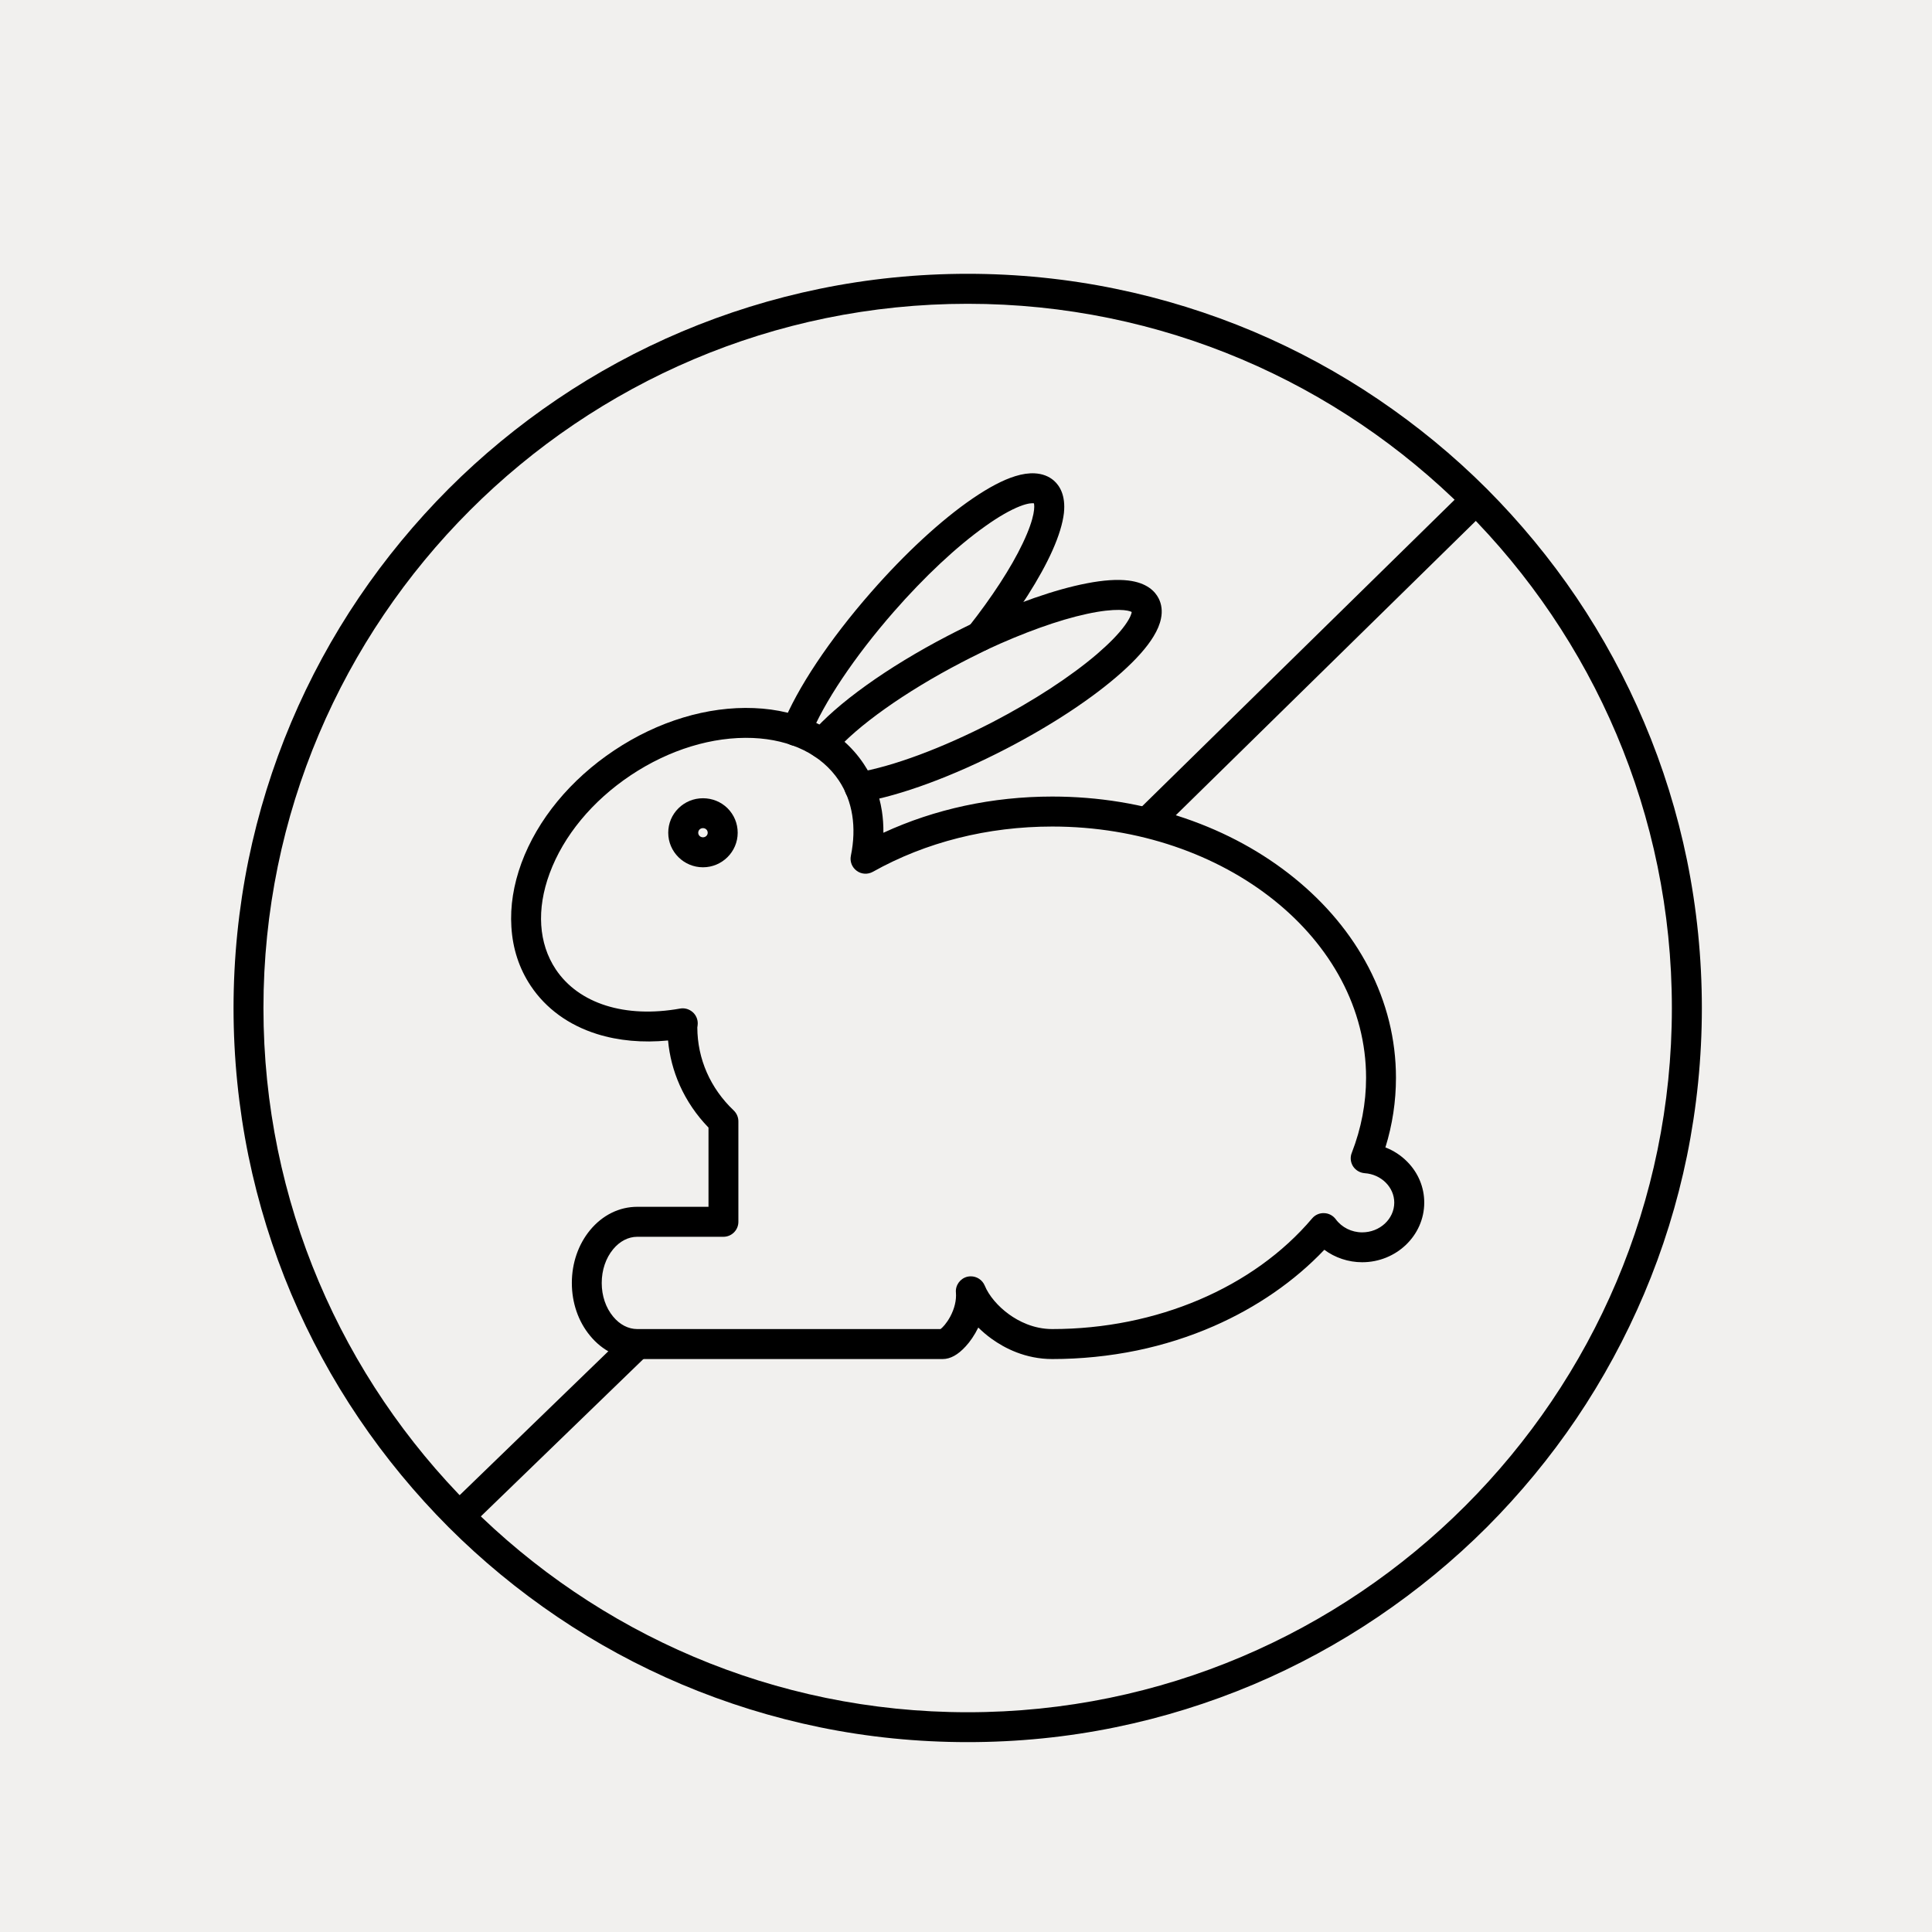
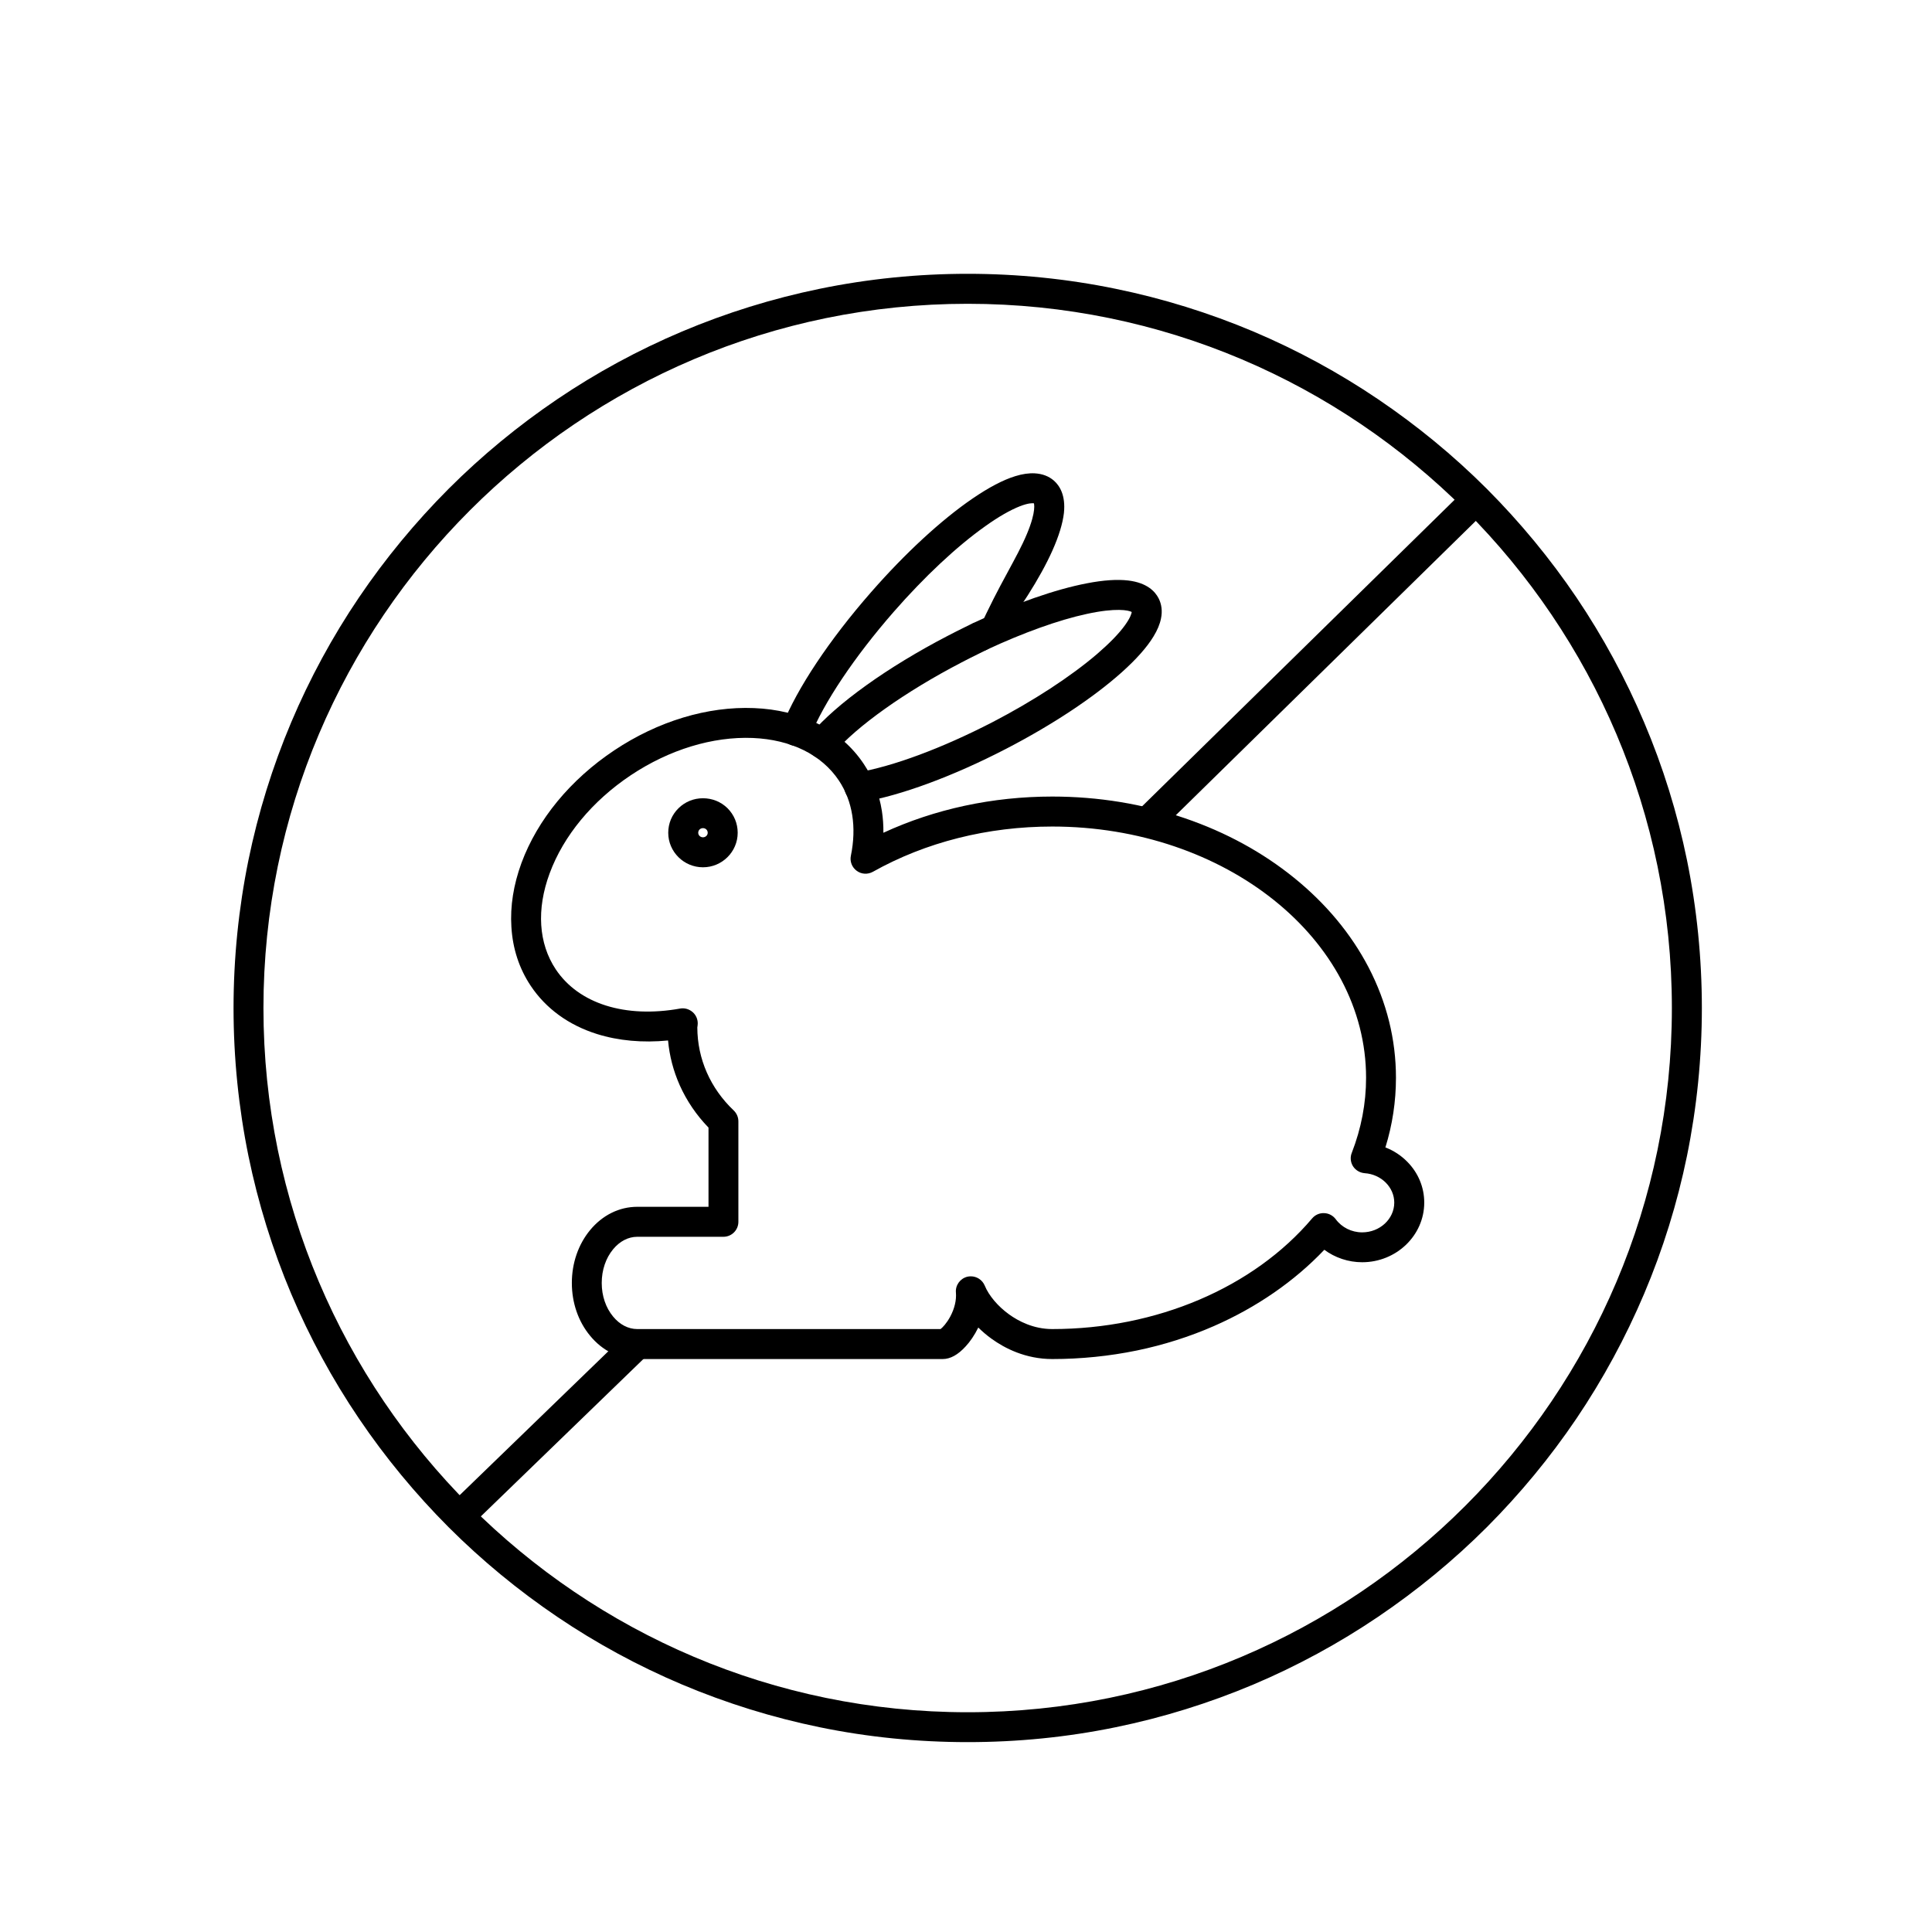
<svg xmlns="http://www.w3.org/2000/svg" version="1.0" preserveAspectRatio="xMidYMid meet" height="100" viewBox="0 0 75 75" zoomAndPan="magnify" width="100">
  <defs>
    <clipPath id="42028df630">
      <path clip-rule="nonzero" d="M 9.066 10.629 L 66.066 10.629 L 66.066 67.629 L 9.066 67.629 Z M 9.066 10.629" />
    </clipPath>
  </defs>
  <rect fill-opacity="1" height="90" y="-7.5" fill="#ffffff" width="90" x="-7.5" />
-   <rect fill-opacity="1" height="90" y="-7.5" fill="#f1f0ee" width="90" x="-7.5" />
  <path fill-rule="nonzero" fill-opacity="1" d="M 27.289 33.668 C 26.547 33.668 25.941 33.066 25.941 32.328 C 25.941 31.965 26.082 31.629 26.34 31.375 C 26.594 31.125 26.93 30.988 27.289 30.988 C 27.648 30.988 27.988 31.125 28.242 31.375 C 28.496 31.629 28.637 31.965 28.637 32.328 C 28.637 33.066 28.031 33.668 27.289 33.668 Z M 27.289 32.148 C 27.184 32.148 27.105 32.227 27.105 32.328 C 27.105 32.426 27.188 32.504 27.289 32.504 C 27.391 32.504 27.473 32.426 27.473 32.328 C 27.473 32.227 27.395 32.148 27.289 32.148 Z M 27.289 32.148" fill="#000000" />
  <g clip-path="url(#42028df630)">
    <path fill-rule="nonzero" fill-opacity="1" d="M 37.566 67.629 C 35.633 67.629 33.699 67.438 31.82 67.051 C 29.992 66.676 28.191 66.117 26.473 65.391 C 24.781 64.676 23.152 63.793 21.629 62.762 C 20.121 61.742 18.703 60.574 17.414 59.285 C 16.125 57.992 14.953 56.574 13.934 55.066 C 12.902 53.543 12.02 51.914 11.305 50.227 C 10.578 48.504 10.02 46.703 9.645 44.875 C 9.262 42.996 9.066 41.066 9.066 39.133 C 9.066 37.199 9.262 35.266 9.645 33.387 C 10.02 31.559 10.578 29.758 11.305 28.039 C 12.02 26.348 12.902 24.719 13.934 23.195 C 14.953 21.688 16.125 20.27 17.414 18.977 C 18.703 17.688 20.121 16.52 21.629 15.5 C 23.152 14.469 24.781 13.586 26.473 12.871 C 28.191 12.145 29.992 11.586 31.82 11.211 C 33.699 10.824 35.633 10.629 37.566 10.629 C 39.5 10.629 41.43 10.824 43.309 11.211 C 45.141 11.586 46.938 12.145 48.66 12.871 C 50.348 13.586 51.977 14.469 53.5 15.5 C 55.008 16.52 56.43 17.688 57.719 18.977 C 59.008 20.27 60.18 21.688 61.199 23.195 C 62.227 24.719 63.109 26.348 63.824 28.039 C 64.555 29.758 65.113 31.559 65.488 33.387 C 65.871 35.266 66.066 37.199 66.066 39.133 C 66.066 41.066 65.871 42.996 65.488 44.875 C 65.113 46.703 64.555 48.504 63.824 50.227 C 63.109 51.914 62.227 53.543 61.199 55.066 C 60.18 56.574 59.008 57.992 57.719 59.285 C 56.43 60.574 55.008 61.742 53.5 62.762 C 51.977 63.793 50.348 64.676 48.66 65.391 C 46.938 66.117 45.141 66.676 43.309 67.051 C 41.43 67.438 39.5 67.629 37.566 67.629 Z M 37.566 11.793 C 22.492 11.793 10.227 24.059 10.227 39.133 C 10.227 54.203 22.492 66.469 37.566 66.469 C 52.641 66.469 64.902 54.203 64.902 39.133 C 64.902 24.059 52.641 11.793 37.566 11.793 Z M 37.566 11.793" fill="#000000" />
  </g>
  <path fill-rule="nonzero" fill-opacity="1" d="M 17.484 58.391 L 24.336 51.758 L 25.145 52.594 L 18.293 59.227 Z M 17.484 58.391" fill="#000000" />
  <path fill-rule="nonzero" fill-opacity="1" d="M 44.109 31.523 L 56.836 19.039 L 57.652 19.867 L 44.926 32.352 Z M 44.109 31.523" fill="#000000" />
  <path fill-rule="nonzero" fill-opacity="1" d="M 40.848 52.758 C 39.805 52.758 38.992 52.332 38.496 51.973 C 38.309 51.84 38.137 51.691 37.977 51.535 C 37.832 51.832 37.656 52.086 37.484 52.27 C 37.188 52.594 36.891 52.758 36.594 52.758 L 24.738 52.758 C 24.039 52.758 23.387 52.438 22.906 51.852 C 22.449 51.301 22.199 50.574 22.199 49.805 C 22.199 49.035 22.449 48.309 22.906 47.754 C 23.387 47.172 24.039 46.848 24.738 46.848 L 27.504 46.848 L 27.504 43.773 C 27.035 43.289 26.66 42.738 26.387 42.129 C 26.141 41.574 25.988 40.992 25.934 40.391 C 24.949 40.488 24.008 40.402 23.176 40.141 C 22.078 39.797 21.191 39.152 20.605 38.273 C 20.156 37.602 19.902 36.828 19.852 35.98 C 19.801 35.18 19.934 34.348 20.242 33.504 C 20.867 31.812 22.145 30.262 23.844 29.129 C 25.543 27.996 27.469 27.414 29.27 27.488 C 30.168 27.523 30.984 27.723 31.707 28.074 C 32.469 28.449 33.082 28.984 33.531 29.656 C 33.895 30.199 34.129 30.812 34.234 31.477 C 34.277 31.754 34.297 32.039 34.293 32.328 C 36.289 31.406 38.531 30.922 40.848 30.922 C 42.637 30.922 44.371 31.207 46.004 31.766 C 47.59 32.309 49.012 33.086 50.238 34.078 C 51.473 35.078 52.445 36.246 53.125 37.547 C 53.832 38.906 54.191 40.352 54.191 41.84 C 54.191 42.754 54.055 43.66 53.781 44.543 C 54.098 44.664 54.387 44.852 54.629 45.098 C 55.055 45.527 55.289 46.09 55.289 46.684 C 55.289 47.961 54.207 49 52.879 49 C 52.344 49 51.824 48.824 51.41 48.516 C 50.254 49.734 48.785 50.75 47.125 51.477 C 46.18 51.891 45.172 52.211 44.133 52.426 C 43.066 52.645 41.961 52.758 40.848 52.758 Z M 37.688 49.547 C 37.918 49.547 38.133 49.684 38.227 49.906 C 38.387 50.297 38.742 50.715 39.176 51.027 C 39.535 51.285 40.117 51.594 40.848 51.594 C 44.891 51.594 48.66 49.988 50.938 47.297 C 51.055 47.16 51.223 47.086 51.402 47.094 C 51.582 47.098 51.746 47.188 51.852 47.328 C 52.086 47.648 52.469 47.84 52.879 47.84 C 53.566 47.84 54.125 47.32 54.125 46.684 C 54.125 46.09 53.621 45.586 52.977 45.543 C 52.789 45.527 52.625 45.43 52.523 45.273 C 52.426 45.117 52.406 44.922 52.477 44.75 C 52.844 43.805 53.031 42.828 53.031 41.84 C 53.031 36.461 47.566 32.086 40.848 32.086 C 38.344 32.086 35.938 32.691 33.883 33.844 C 33.684 33.953 33.441 33.941 33.258 33.805 C 33.074 33.672 32.984 33.441 33.031 33.219 C 33.258 32.109 33.098 31.102 32.566 30.301 C 31.895 29.297 30.707 28.711 29.223 28.648 C 27.664 28.586 25.984 29.098 24.488 30.094 C 22.992 31.094 21.875 32.445 21.336 33.906 C 20.82 35.301 20.906 36.625 21.574 37.629 C 22.465 38.965 24.27 39.535 26.402 39.152 C 26.574 39.121 26.75 39.172 26.883 39.285 C 27.016 39.398 27.09 39.566 27.086 39.738 C 27.082 39.801 27.078 39.848 27.07 39.883 C 27.07 39.883 27.07 39.887 27.07 39.887 C 27.074 41.109 27.578 42.25 28.484 43.109 C 28.598 43.219 28.664 43.371 28.664 43.531 L 28.664 47.43 C 28.664 47.75 28.406 48.012 28.082 48.012 L 24.738 48.012 C 24.391 48.012 24.059 48.184 23.801 48.496 C 23.516 48.84 23.359 49.305 23.359 49.805 C 23.359 50.305 23.516 50.766 23.801 51.109 C 24.059 51.422 24.391 51.594 24.738 51.594 L 36.512 51.594 C 36.59 51.535 36.742 51.379 36.887 51.113 C 37.055 50.801 37.133 50.469 37.109 50.18 C 37.082 49.895 37.27 49.633 37.551 49.562 C 37.598 49.551 37.641 49.547 37.688 49.547 Z M 37.688 49.547" fill="#000000" />
  <path fill-rule="nonzero" fill-opacity="1" d="M 33.363 31.145 C 33.086 31.145 32.84 30.941 32.789 30.656 C 32.738 30.34 32.953 30.043 33.27 29.988 C 34.656 29.758 36.574 29.043 38.527 28.035 C 40.121 27.207 41.562 26.266 42.59 25.387 C 43.062 24.98 43.438 24.598 43.672 24.27 C 43.887 23.973 43.926 23.812 43.934 23.758 C 43.816 23.688 43.32 23.586 42.191 23.832 C 41.102 24.066 39.723 24.562 38.305 25.223 C 38.191 25.281 38.074 25.34 37.961 25.395 C 37.75 25.5 37.531 25.605 37.32 25.719 C 35.148 26.848 33.25 28.195 32.367 29.238 C 32.16 29.484 31.793 29.516 31.547 29.309 C 31.301 29.102 31.273 28.734 31.48 28.488 C 32.469 27.32 34.453 25.898 36.781 24.688 C 37.008 24.57 37.23 24.457 37.445 24.352 C 37.566 24.293 37.68 24.238 37.789 24.18 C 37.797 24.18 37.801 24.176 37.805 24.176 C 39.414 23.422 40.969 22.879 42.188 22.645 C 42.828 22.52 43.371 22.484 43.797 22.535 C 44.523 22.621 44.84 22.957 44.977 23.227 C 45.094 23.453 45.129 23.727 45.07 24.008 C 45.027 24.23 44.93 24.461 44.777 24.711 C 44.523 25.129 44.109 25.594 43.547 26.098 C 42.441 27.086 40.848 28.141 39.062 29.066 C 37.004 30.133 34.961 30.887 33.461 31.137 C 33.43 31.141 33.395 31.145 33.363 31.145 Z M 33.363 31.145" fill="#000000" />
-   <path fill-rule="nonzero" fill-opacity="1" d="M 30.91 28.957 C 30.84 28.957 30.766 28.945 30.695 28.918 C 30.398 28.797 30.254 28.461 30.371 28.16 C 30.941 26.723 32.195 24.84 33.812 22.992 C 35.137 21.477 36.543 20.18 37.762 19.348 C 38.387 18.922 38.941 18.629 39.414 18.484 C 39.688 18.398 39.945 18.363 40.168 18.375 C 40.461 18.391 40.711 18.484 40.91 18.656 C 41.129 18.848 41.375 19.219 41.301 19.918 C 41.254 20.32 41.105 20.812 40.855 21.371 C 40.383 22.43 39.547 23.738 38.508 25.062 C 38.309 25.312 37.945 25.355 37.691 25.156 C 37.438 24.957 37.395 24.594 37.594 24.34 C 38.504 23.188 39.254 22.035 39.699 21.098 C 40.207 20.035 40.16 19.629 40.137 19.539 C 40.086 19.531 39.926 19.523 39.594 19.652 C 39.223 19.797 38.758 20.062 38.25 20.426 C 37.145 21.207 35.883 22.391 34.688 23.758 C 33.18 25.484 31.969 27.289 31.453 28.59 C 31.359 28.82 31.141 28.957 30.91 28.957 Z M 30.91 28.957" fill="#000000" />
+   <path fill-rule="nonzero" fill-opacity="1" d="M 30.91 28.957 C 30.84 28.957 30.766 28.945 30.695 28.918 C 30.398 28.797 30.254 28.461 30.371 28.16 C 30.941 26.723 32.195 24.84 33.812 22.992 C 35.137 21.477 36.543 20.18 37.762 19.348 C 38.387 18.922 38.941 18.629 39.414 18.484 C 39.688 18.398 39.945 18.363 40.168 18.375 C 40.461 18.391 40.711 18.484 40.91 18.656 C 41.129 18.848 41.375 19.219 41.301 19.918 C 41.254 20.32 41.105 20.812 40.855 21.371 C 40.383 22.43 39.547 23.738 38.508 25.062 C 38.309 25.312 37.945 25.355 37.691 25.156 C 38.504 23.188 39.254 22.035 39.699 21.098 C 40.207 20.035 40.16 19.629 40.137 19.539 C 40.086 19.531 39.926 19.523 39.594 19.652 C 39.223 19.797 38.758 20.062 38.25 20.426 C 37.145 21.207 35.883 22.391 34.688 23.758 C 33.18 25.484 31.969 27.289 31.453 28.59 C 31.359 28.82 31.141 28.957 30.91 28.957 Z M 30.91 28.957" fill="#000000" />
</svg>